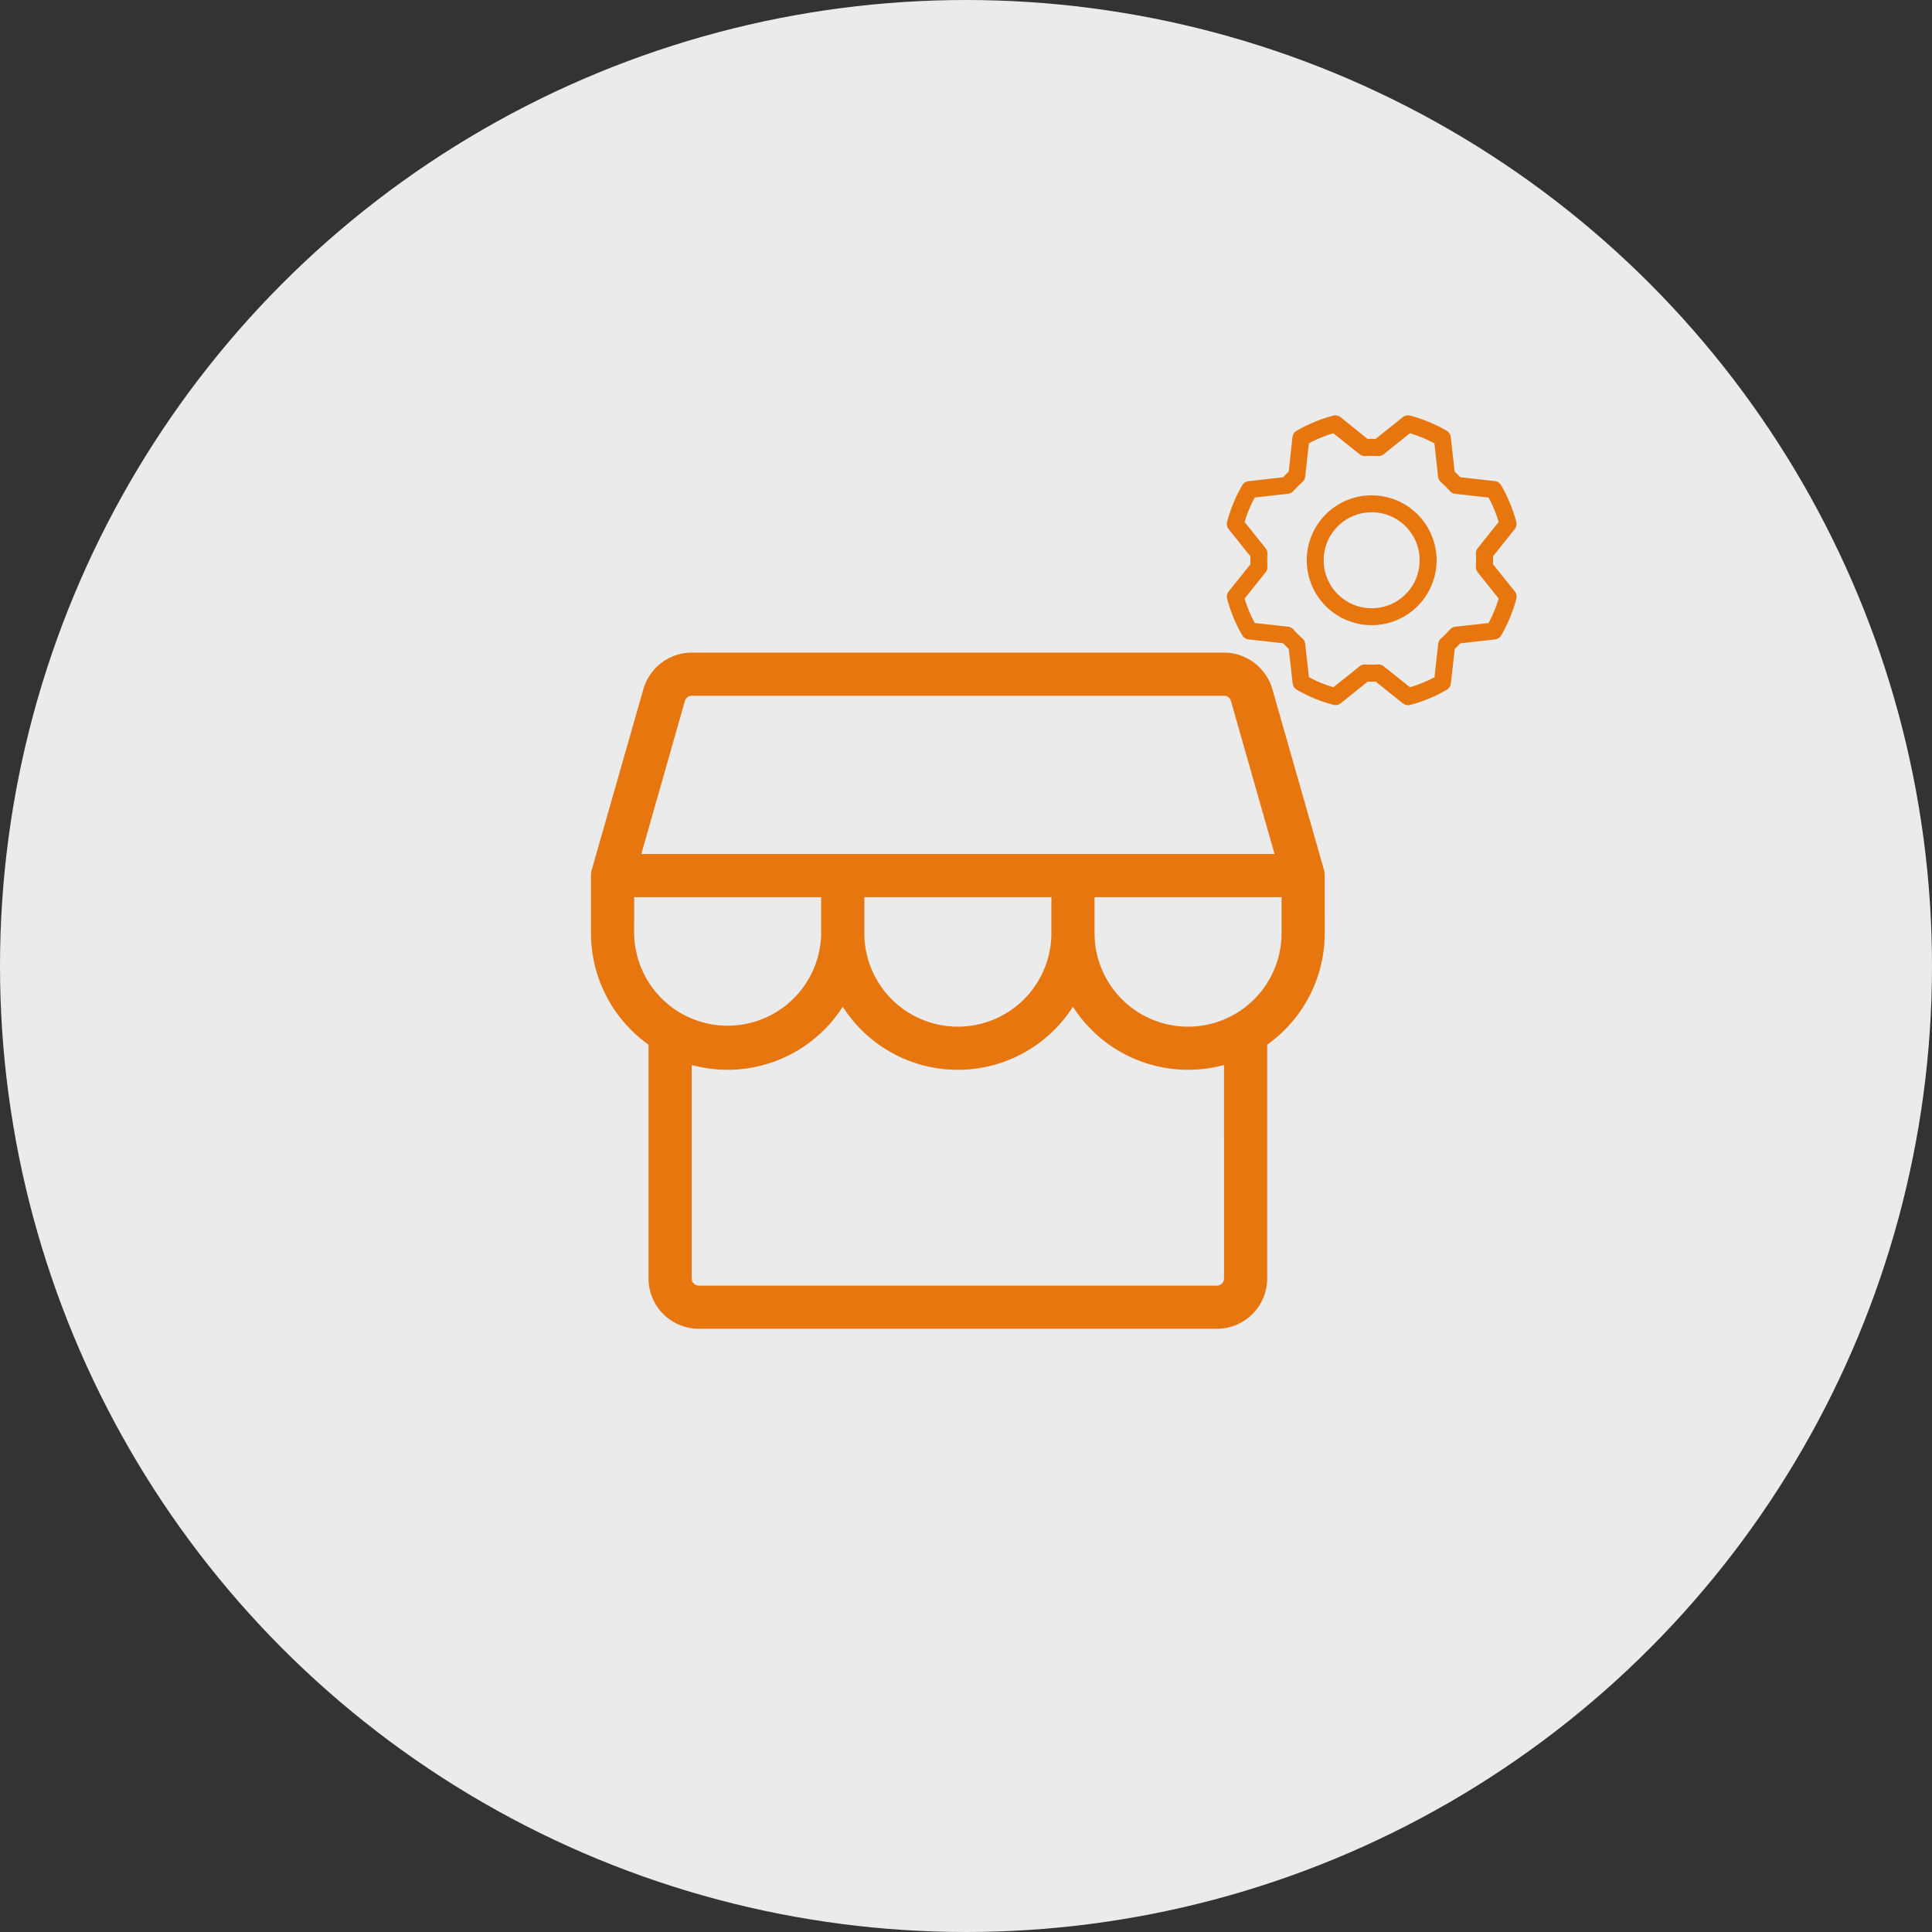
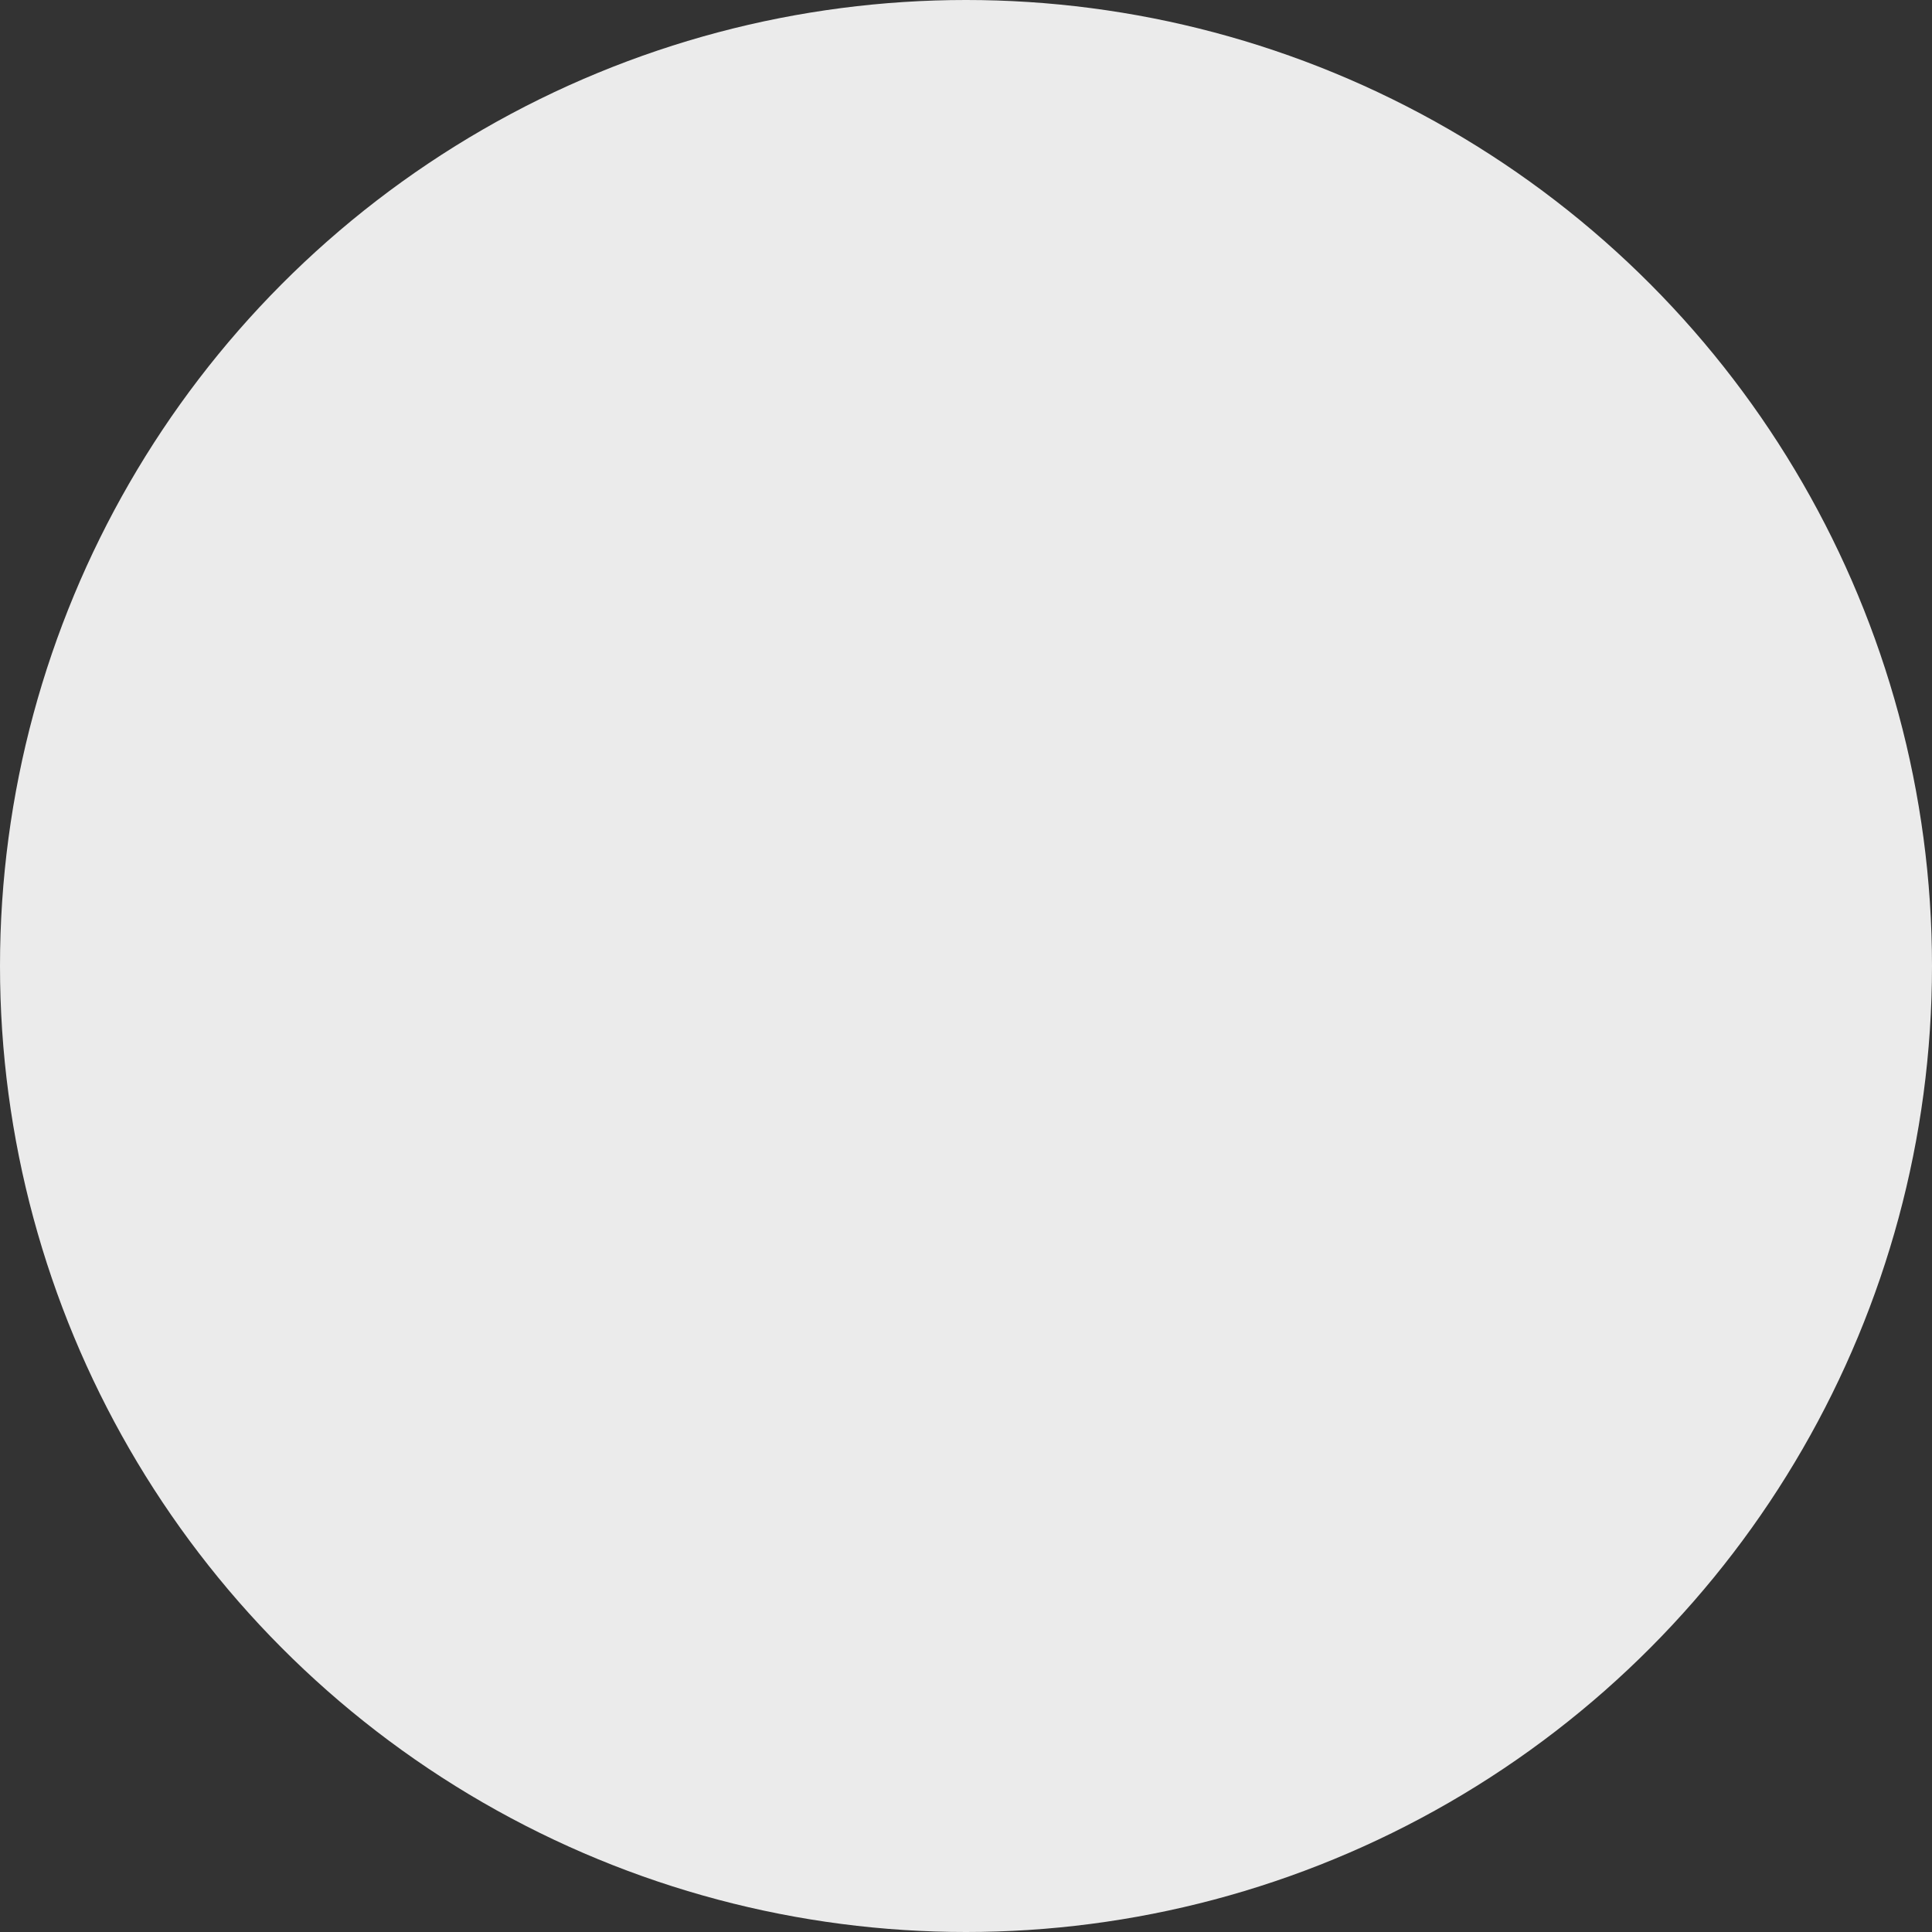
<svg xmlns="http://www.w3.org/2000/svg" width="200" height="200" viewBox="0 0 200 200">
  <rect x="0" y="0" width="200" height="200" fill="#333333" stroke="none" />
  <g transform="translate(-873 -2454)">
    <circle cx="100" cy="100" r="100" transform="translate(873 2454)" fill="#ebebeb" />
    <g transform="translate(0 1)">
-       <path d="M101.957,57.085a2.3,2.3,0,0,0-.082-.614l-5.34-18.692a5.239,5.239,0,0,0-5-3.779H36.425a5.239,5.239,0,0,0-5,3.779l-5.34,18.692a2.3,2.3,0,0,0-.085.614v5.957a14.147,14.147,0,0,0,5.957,11.542v24.2A5.213,5.213,0,0,0,37.17,104H90.787A5.213,5.213,0,0,0,96,98.787v-24.2a14.148,14.148,0,0,0,5.958-11.542ZM35.722,39.008a.744.744,0,0,1,.7-.54H91.532a.744.744,0,0,1,.715.54l4.517,15.843H31.212ZM54.3,59.32H73.66v3.723a9.681,9.681,0,0,1-19.362,0Zm-23.829,0H49.829v3.723a9.681,9.681,0,0,1-19.361,0ZM91.532,98.787a.745.745,0,0,1-.745.745H37.17a.745.745,0,0,1-.745-.745V76.693a14.149,14.149,0,0,0,15.638-6.036,14.13,14.13,0,0,0,23.83,0,14.149,14.149,0,0,0,15.638,6.036ZM87.808,72.723a9.681,9.681,0,0,1-9.68-9.68V59.32H97.489v3.723A9.681,9.681,0,0,1,87.808,72.723Z" transform="translate(908.178 2486.556)" fill="#e8760e" />
-       <path d="M40.353,33.622a6.72,6.72,0,1,0,6.72,6.72A6.72,6.72,0,0,0,40.353,33.622Zm0,11.688a4.967,4.967,0,1,1,4.967-4.967A4.967,4.967,0,0,1,40.353,45.31Zm12.564-4.552c.009-.276.009-.554,0-.83l2.24-2.8a.877.877,0,0,0,.162-.773,15.39,15.39,0,0,0-1.56-3.771.877.877,0,0,0-.662-.438l-3.572-.4q-.282-.3-.584-.584l-.4-3.573a.877.877,0,0,0-.438-.662,15.435,15.435,0,0,0-3.765-1.557.877.877,0,0,0-.773.167l-2.805,2.245c-.276-.009-.554-.009-.83,0l-2.793-2.247a.877.877,0,0,0-.773-.162,15.39,15.39,0,0,0-3.771,1.56.877.877,0,0,0-.438.662l-.39,3.572q-.3.283-.584.584l-3.575.406a.877.877,0,0,0-.662.438,15.435,15.435,0,0,0-1.557,3.765.877.877,0,0,0,.162.764L27.8,39.933c-.009.276-.009.554,0,.83l-2.247,2.8a.877.877,0,0,0-.162.773,15.39,15.39,0,0,0,1.56,3.763.877.877,0,0,0,.662.438l3.572.4q.283.3.584.584l.406,3.569a.877.877,0,0,0,.438.662,15.435,15.435,0,0,0,3.765,1.557.877.877,0,0,0,.773-.162l2.79-2.238c.276.009.554.009.83,0l2.806,2.247a.877.877,0,0,0,.548.191.905.905,0,0,0,.225-.029,15.389,15.389,0,0,0,3.763-1.56.877.877,0,0,0,.438-.662l.4-3.572q.3-.282.584-.584l3.574-.4a.877.877,0,0,0,.662-.438,15.411,15.411,0,0,0,1.557-3.765.877.877,0,0,0-.162-.773Zm-.453,6.082-3.454.384a.877.877,0,0,0-.558.292,10.977,10.977,0,0,1-.922.922.877.877,0,0,0-.292.558l-.384,3.452a13.774,13.774,0,0,1-2.536,1.043L41.605,51.32a.877.877,0,0,0-.548-.191H41a11.406,11.406,0,0,1-1.3,0,.877.877,0,0,0-.6.19L36.39,53.491a13.752,13.752,0,0,1-2.533-1.048l-.384-3.451a.877.877,0,0,0-.292-.558,10.979,10.979,0,0,1-.922-.922.877.877,0,0,0-.558-.292l-3.452-.384A13.774,13.774,0,0,1,27.2,44.308l2.171-2.713a.877.877,0,0,0,.19-.6,11.406,11.406,0,0,1,0-1.3.877.877,0,0,0-.19-.6L27.2,36.379a13.752,13.752,0,0,1,1.048-2.533l3.451-.384a.877.877,0,0,0,.558-.292,10.978,10.978,0,0,1,.922-.922.877.877,0,0,0,.292-.558l.384-3.452a13.774,13.774,0,0,1,2.529-1.043L39.1,29.365a.877.877,0,0,0,.6.19,11.406,11.406,0,0,1,1.3,0,.877.877,0,0,0,.6-.19l2.712-2.171a13.752,13.752,0,0,1,2.533,1.048l.384,3.454a.877.877,0,0,0,.292.558,10.978,10.978,0,0,1,.922.922.877.877,0,0,0,.558.292l3.452.384A13.774,13.774,0,0,1,53.5,36.377L51.331,39.09a.877.877,0,0,0-.19.6,11.406,11.406,0,0,1,0,1.3.877.877,0,0,0,.19.6L53.5,44.306a13.752,13.752,0,0,1-1.045,2.533Z" transform="translate(974.642 2470.655)" fill="#e8760e" />
-     </g>
+       </g>
  </g>
</svg>